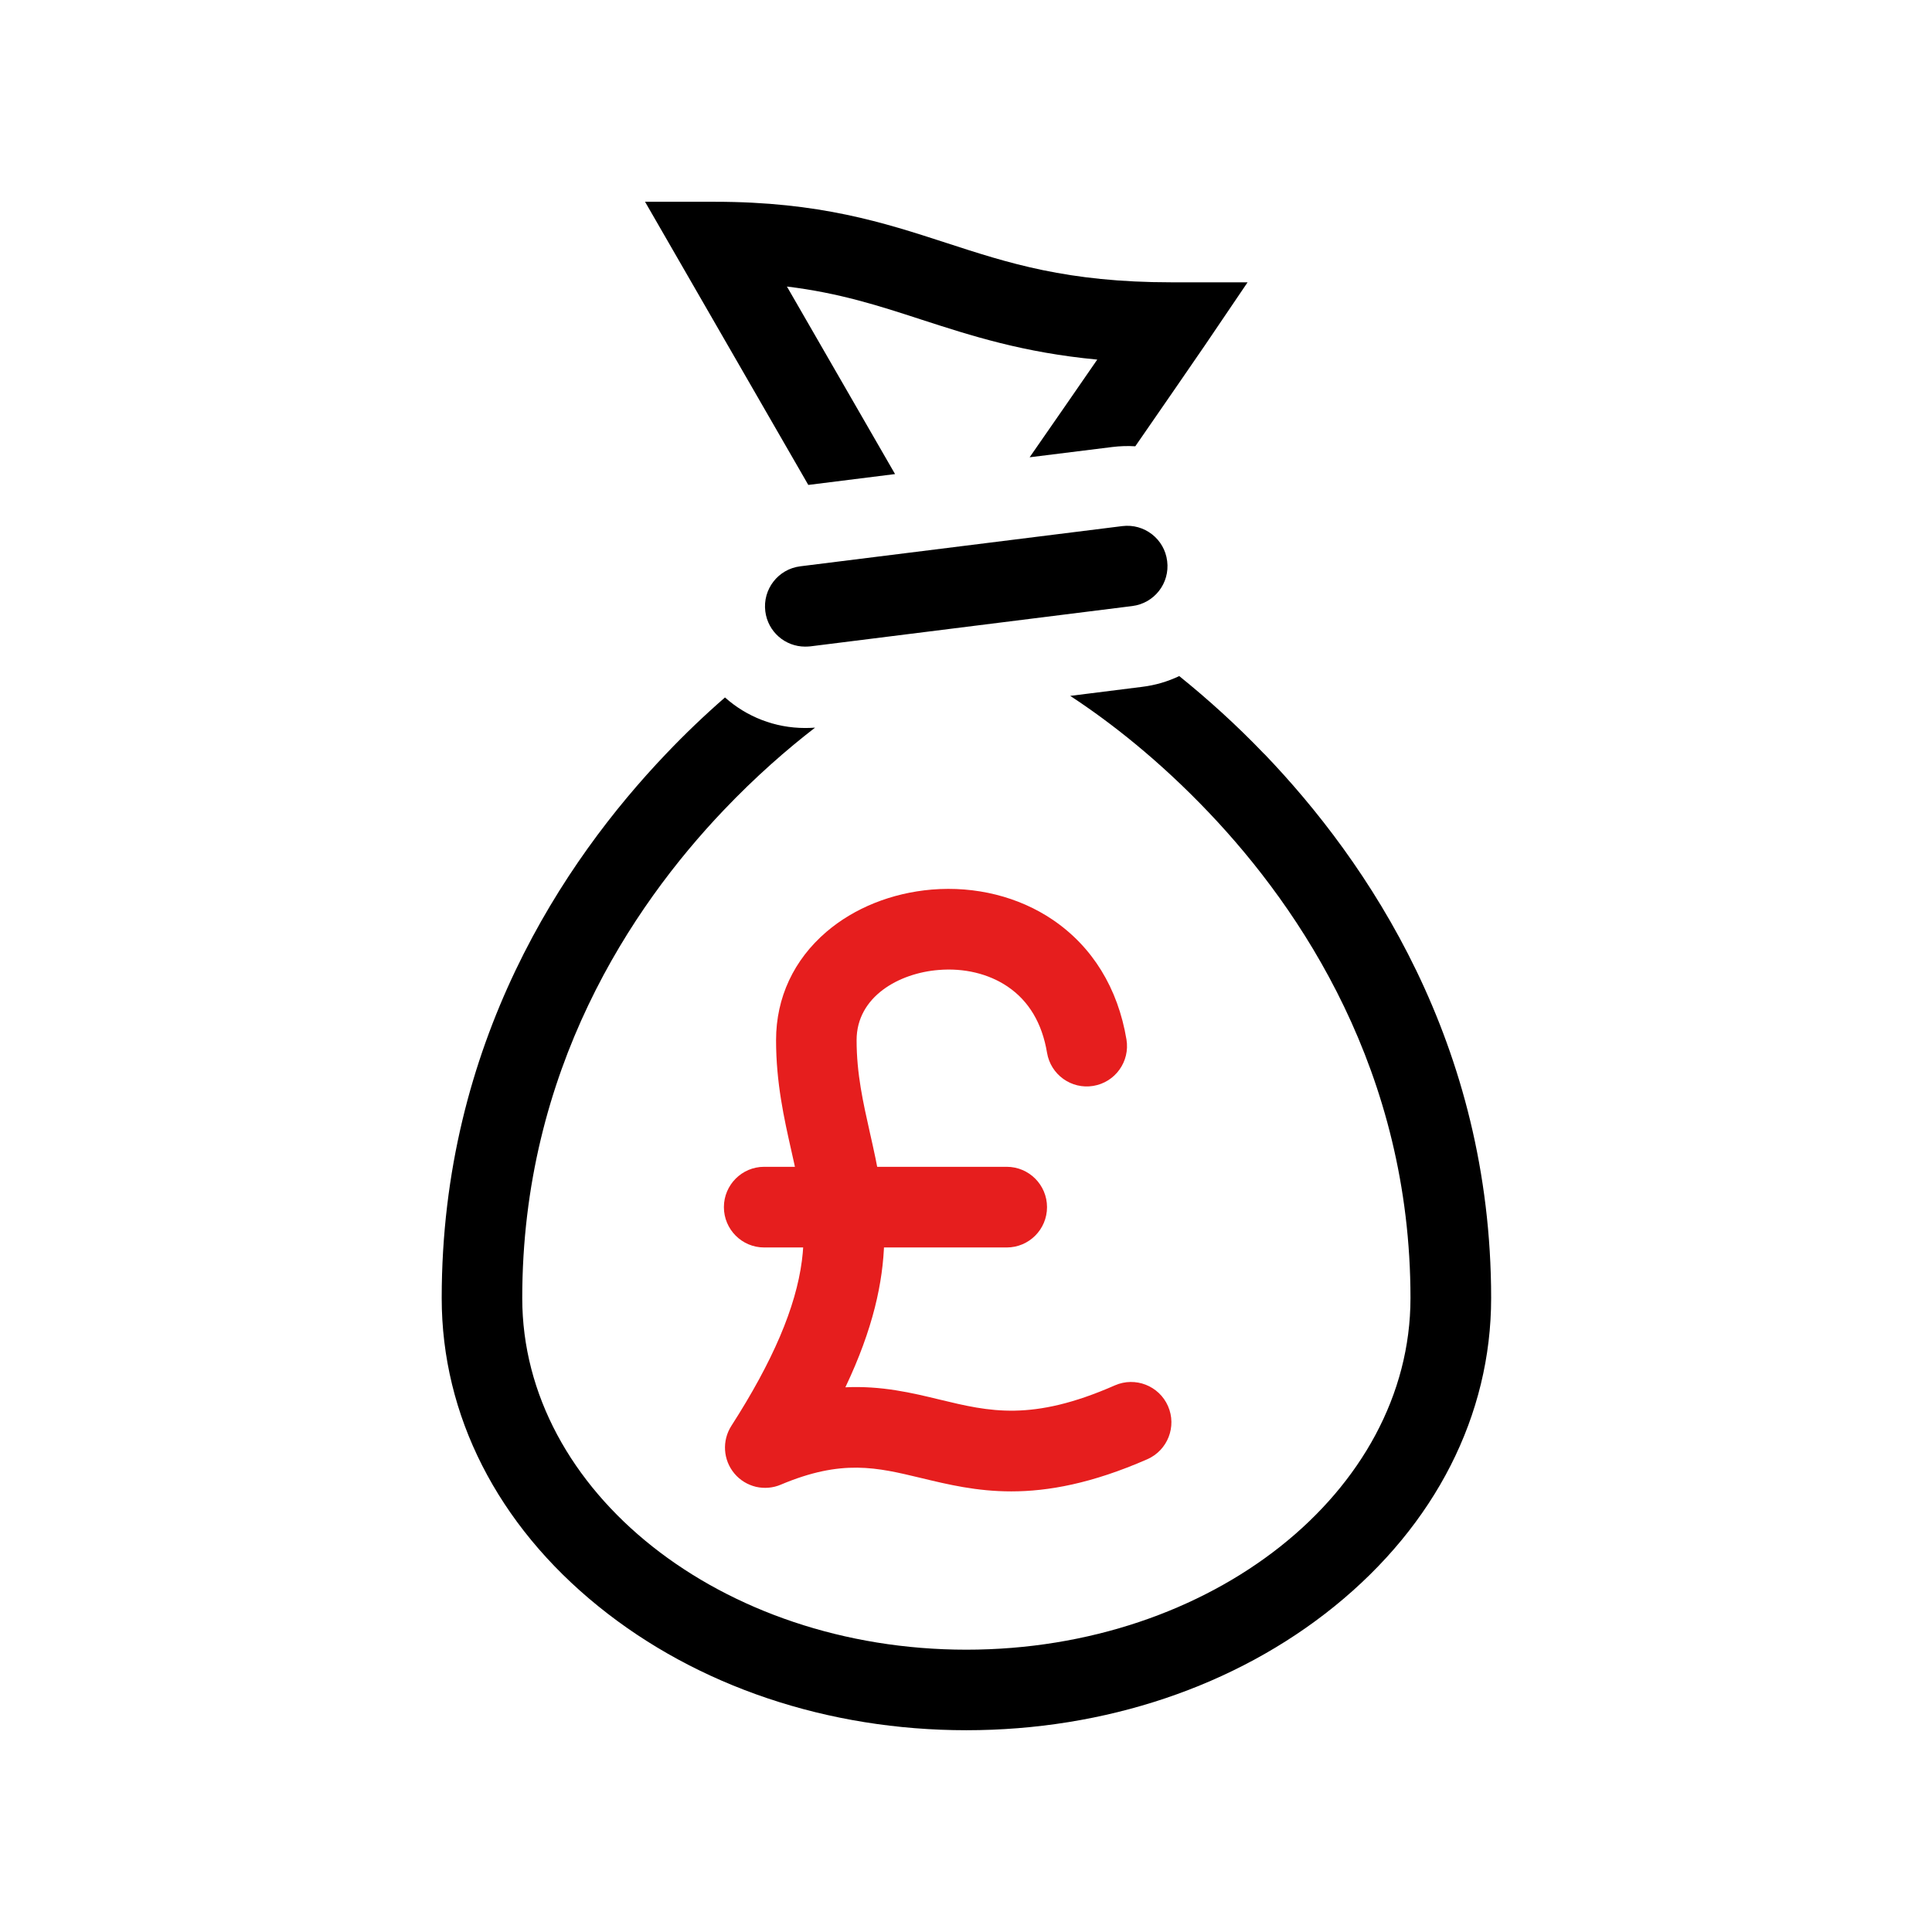
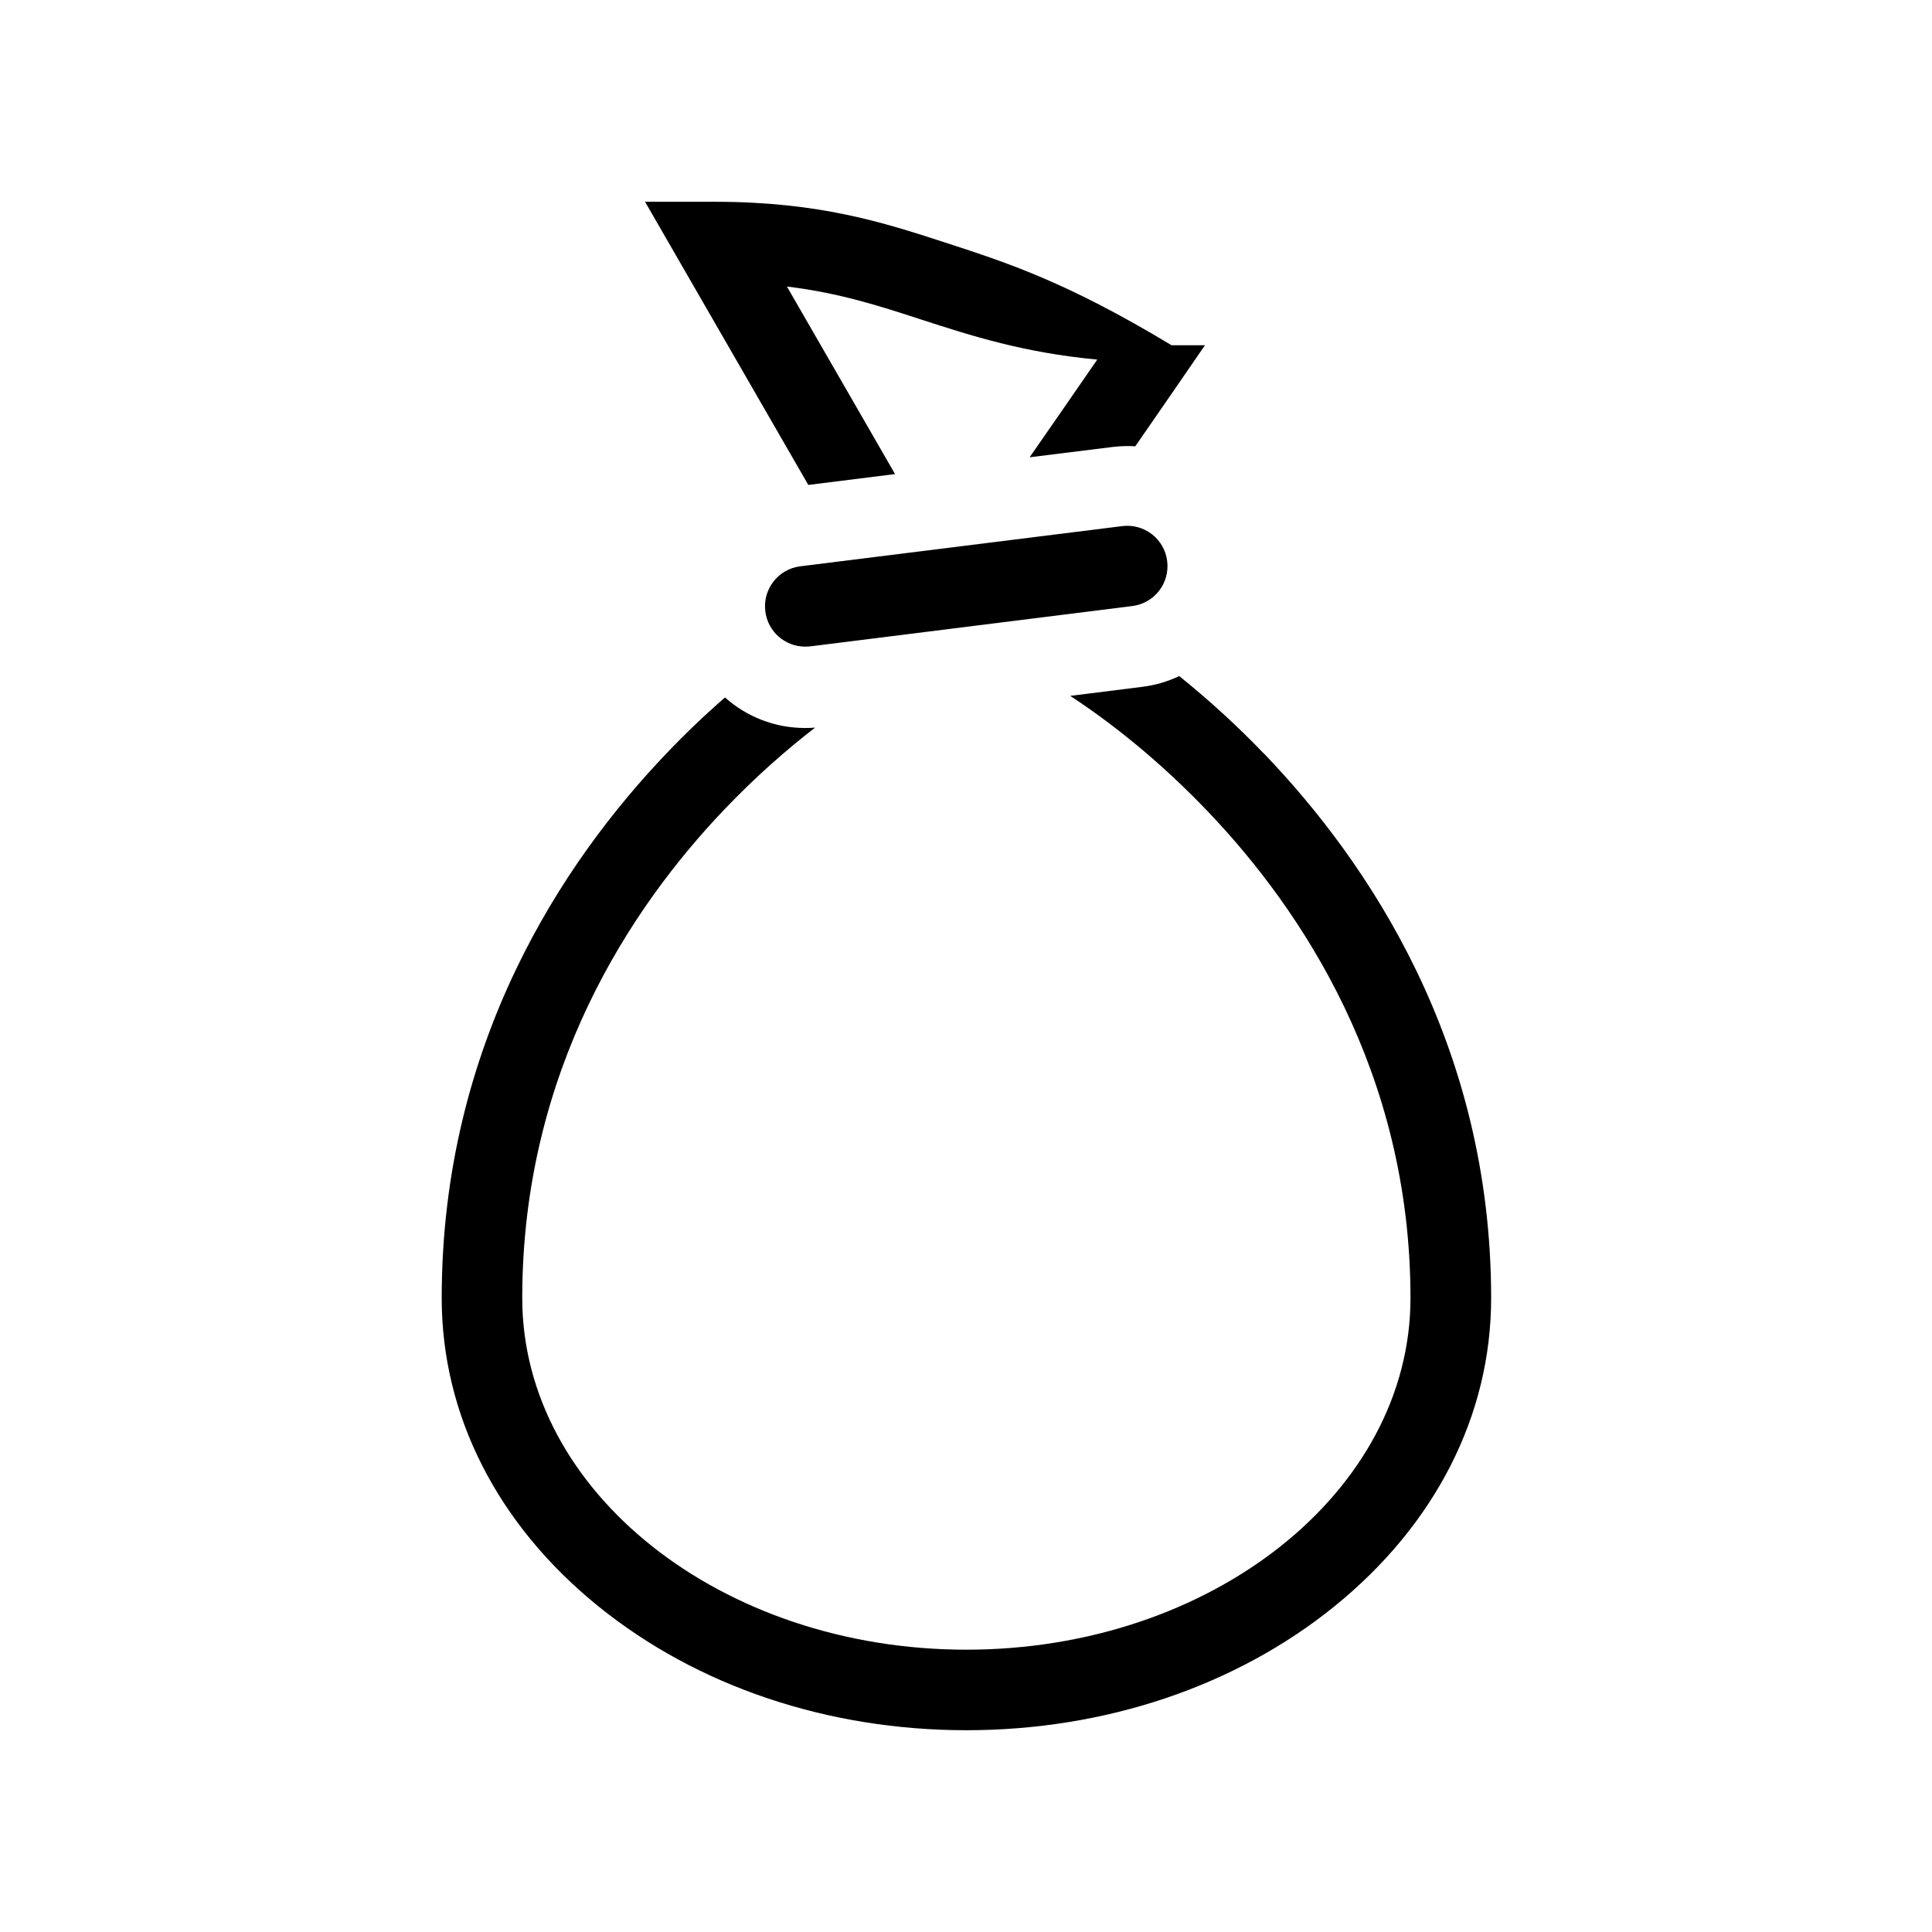
<svg xmlns="http://www.w3.org/2000/svg" width="16" height="16" viewBox="0 0 16 16" fill="none">
-   <path d="M10.468 6.242C10.242 6.006 10.003 5.79 9.766 5.599C9.669 5.645 9.566 5.675 9.46 5.688L8.863 5.763C9.201 5.984 9.604 6.301 10.012 6.73C10.774 7.531 11.681 8.879 11.681 10.75C11.681 12.355 10.031 13.662 8.003 13.662C5.975 13.662 4.325 12.355 4.325 10.75C4.325 8.862 5.23 7.512 5.99 6.713C6.257 6.432 6.518 6.205 6.75 6.026C6.722 6.028 6.695 6.029 6.668 6.029C6.416 6.029 6.182 5.935 6.004 5.776C5.834 5.924 5.671 6.08 5.516 6.243C4.668 7.132 3.658 8.636 3.658 10.75C3.658 11.72 4.119 12.627 4.957 13.304C5.774 13.965 6.855 14.329 8.003 14.329C9.151 14.329 10.233 13.965 11.05 13.304C11.887 12.627 12.349 11.72 12.349 10.75C12.349 8.642 11.326 7.135 10.469 6.242L10.468 6.242ZM7.413 3.927L6.517 2.373C6.953 2.426 7.284 2.534 7.628 2.646C8.045 2.781 8.473 2.92 9.087 2.978C8.913 3.231 8.708 3.526 8.527 3.787L9.211 3.702C9.276 3.694 9.339 3.692 9.402 3.696C9.639 3.353 9.865 3.026 9.979 2.859L10.332 2.338H9.702C8.838 2.338 8.351 2.179 7.835 2.011C7.321 1.844 6.79 1.671 5.919 1.671H5.342L6.694 4.016L7.413 3.926V3.927ZM6.668 5.355C6.502 5.355 6.359 5.232 6.338 5.063C6.315 4.88 6.444 4.713 6.627 4.69L9.294 4.357C9.477 4.334 9.644 4.464 9.666 4.647C9.689 4.83 9.56 4.996 9.377 5.019L6.71 5.353C6.696 5.354 6.682 5.355 6.668 5.355V5.355Z" fill="currentColor" />
-   <path d="M8.375 12.351C8.088 12.351 7.851 12.294 7.627 12.24C7.261 12.152 6.972 12.082 6.467 12.295C6.402 12.323 6.329 12.329 6.26 12.313C6.19 12.296 6.128 12.258 6.082 12.203C5.988 12.091 5.978 11.931 6.057 11.808C6.4 11.274 6.591 10.827 6.641 10.44C6.684 10.106 6.623 9.838 6.553 9.527C6.494 9.265 6.427 8.967 6.427 8.614C6.427 8.26 6.575 7.948 6.843 7.718C7.075 7.519 7.385 7.395 7.717 7.367C8.08 7.337 8.436 7.426 8.718 7.617C9.047 7.84 9.258 8.183 9.329 8.609C9.359 8.791 9.236 8.963 9.054 8.993C8.873 9.023 8.701 8.9 8.671 8.718C8.63 8.473 8.52 8.289 8.344 8.17C8.187 8.064 7.984 8.015 7.772 8.033C7.446 8.059 7.094 8.253 7.094 8.614C7.094 8.893 7.148 9.13 7.204 9.38C7.331 9.943 7.461 10.521 7.001 11.489C7.303 11.475 7.552 11.535 7.783 11.591C8.193 11.69 8.546 11.775 9.233 11.473C9.402 11.399 9.599 11.476 9.673 11.645C9.747 11.814 9.67 12.011 9.501 12.085C9.042 12.286 8.68 12.351 8.375 12.351L8.375 12.351Z" fill="#E61E1E" />
-   <path d="M8.337 10.331H6.328C6.144 10.331 5.995 10.181 5.995 9.997C5.995 9.813 6.144 9.663 6.328 9.663H8.337C8.522 9.663 8.671 9.813 8.671 9.997C8.671 10.181 8.522 10.331 8.337 10.331Z" fill="#E61E1E" />
+   <path d="M10.468 6.242C10.242 6.006 10.003 5.79 9.766 5.599C9.669 5.645 9.566 5.675 9.46 5.688L8.863 5.763C9.201 5.984 9.604 6.301 10.012 6.73C10.774 7.531 11.681 8.879 11.681 10.75C11.681 12.355 10.031 13.662 8.003 13.662C5.975 13.662 4.325 12.355 4.325 10.75C4.325 8.862 5.23 7.512 5.99 6.713C6.257 6.432 6.518 6.205 6.75 6.026C6.722 6.028 6.695 6.029 6.668 6.029C6.416 6.029 6.182 5.935 6.004 5.776C5.834 5.924 5.671 6.08 5.516 6.243C4.668 7.132 3.658 8.636 3.658 10.75C3.658 11.72 4.119 12.627 4.957 13.304C5.774 13.965 6.855 14.329 8.003 14.329C9.151 14.329 10.233 13.965 11.05 13.304C11.887 12.627 12.349 11.72 12.349 10.75C12.349 8.642 11.326 7.135 10.469 6.242L10.468 6.242ZM7.413 3.927L6.517 2.373C6.953 2.426 7.284 2.534 7.628 2.646C8.045 2.781 8.473 2.92 9.087 2.978C8.913 3.231 8.708 3.526 8.527 3.787L9.211 3.702C9.276 3.694 9.339 3.692 9.402 3.696C9.639 3.353 9.865 3.026 9.979 2.859H9.702C8.838 2.338 8.351 2.179 7.835 2.011C7.321 1.844 6.79 1.671 5.919 1.671H5.342L6.694 4.016L7.413 3.926V3.927ZM6.668 5.355C6.502 5.355 6.359 5.232 6.338 5.063C6.315 4.88 6.444 4.713 6.627 4.69L9.294 4.357C9.477 4.334 9.644 4.464 9.666 4.647C9.689 4.83 9.56 4.996 9.377 5.019L6.71 5.353C6.696 5.354 6.682 5.355 6.668 5.355V5.355Z" fill="currentColor" />
</svg>